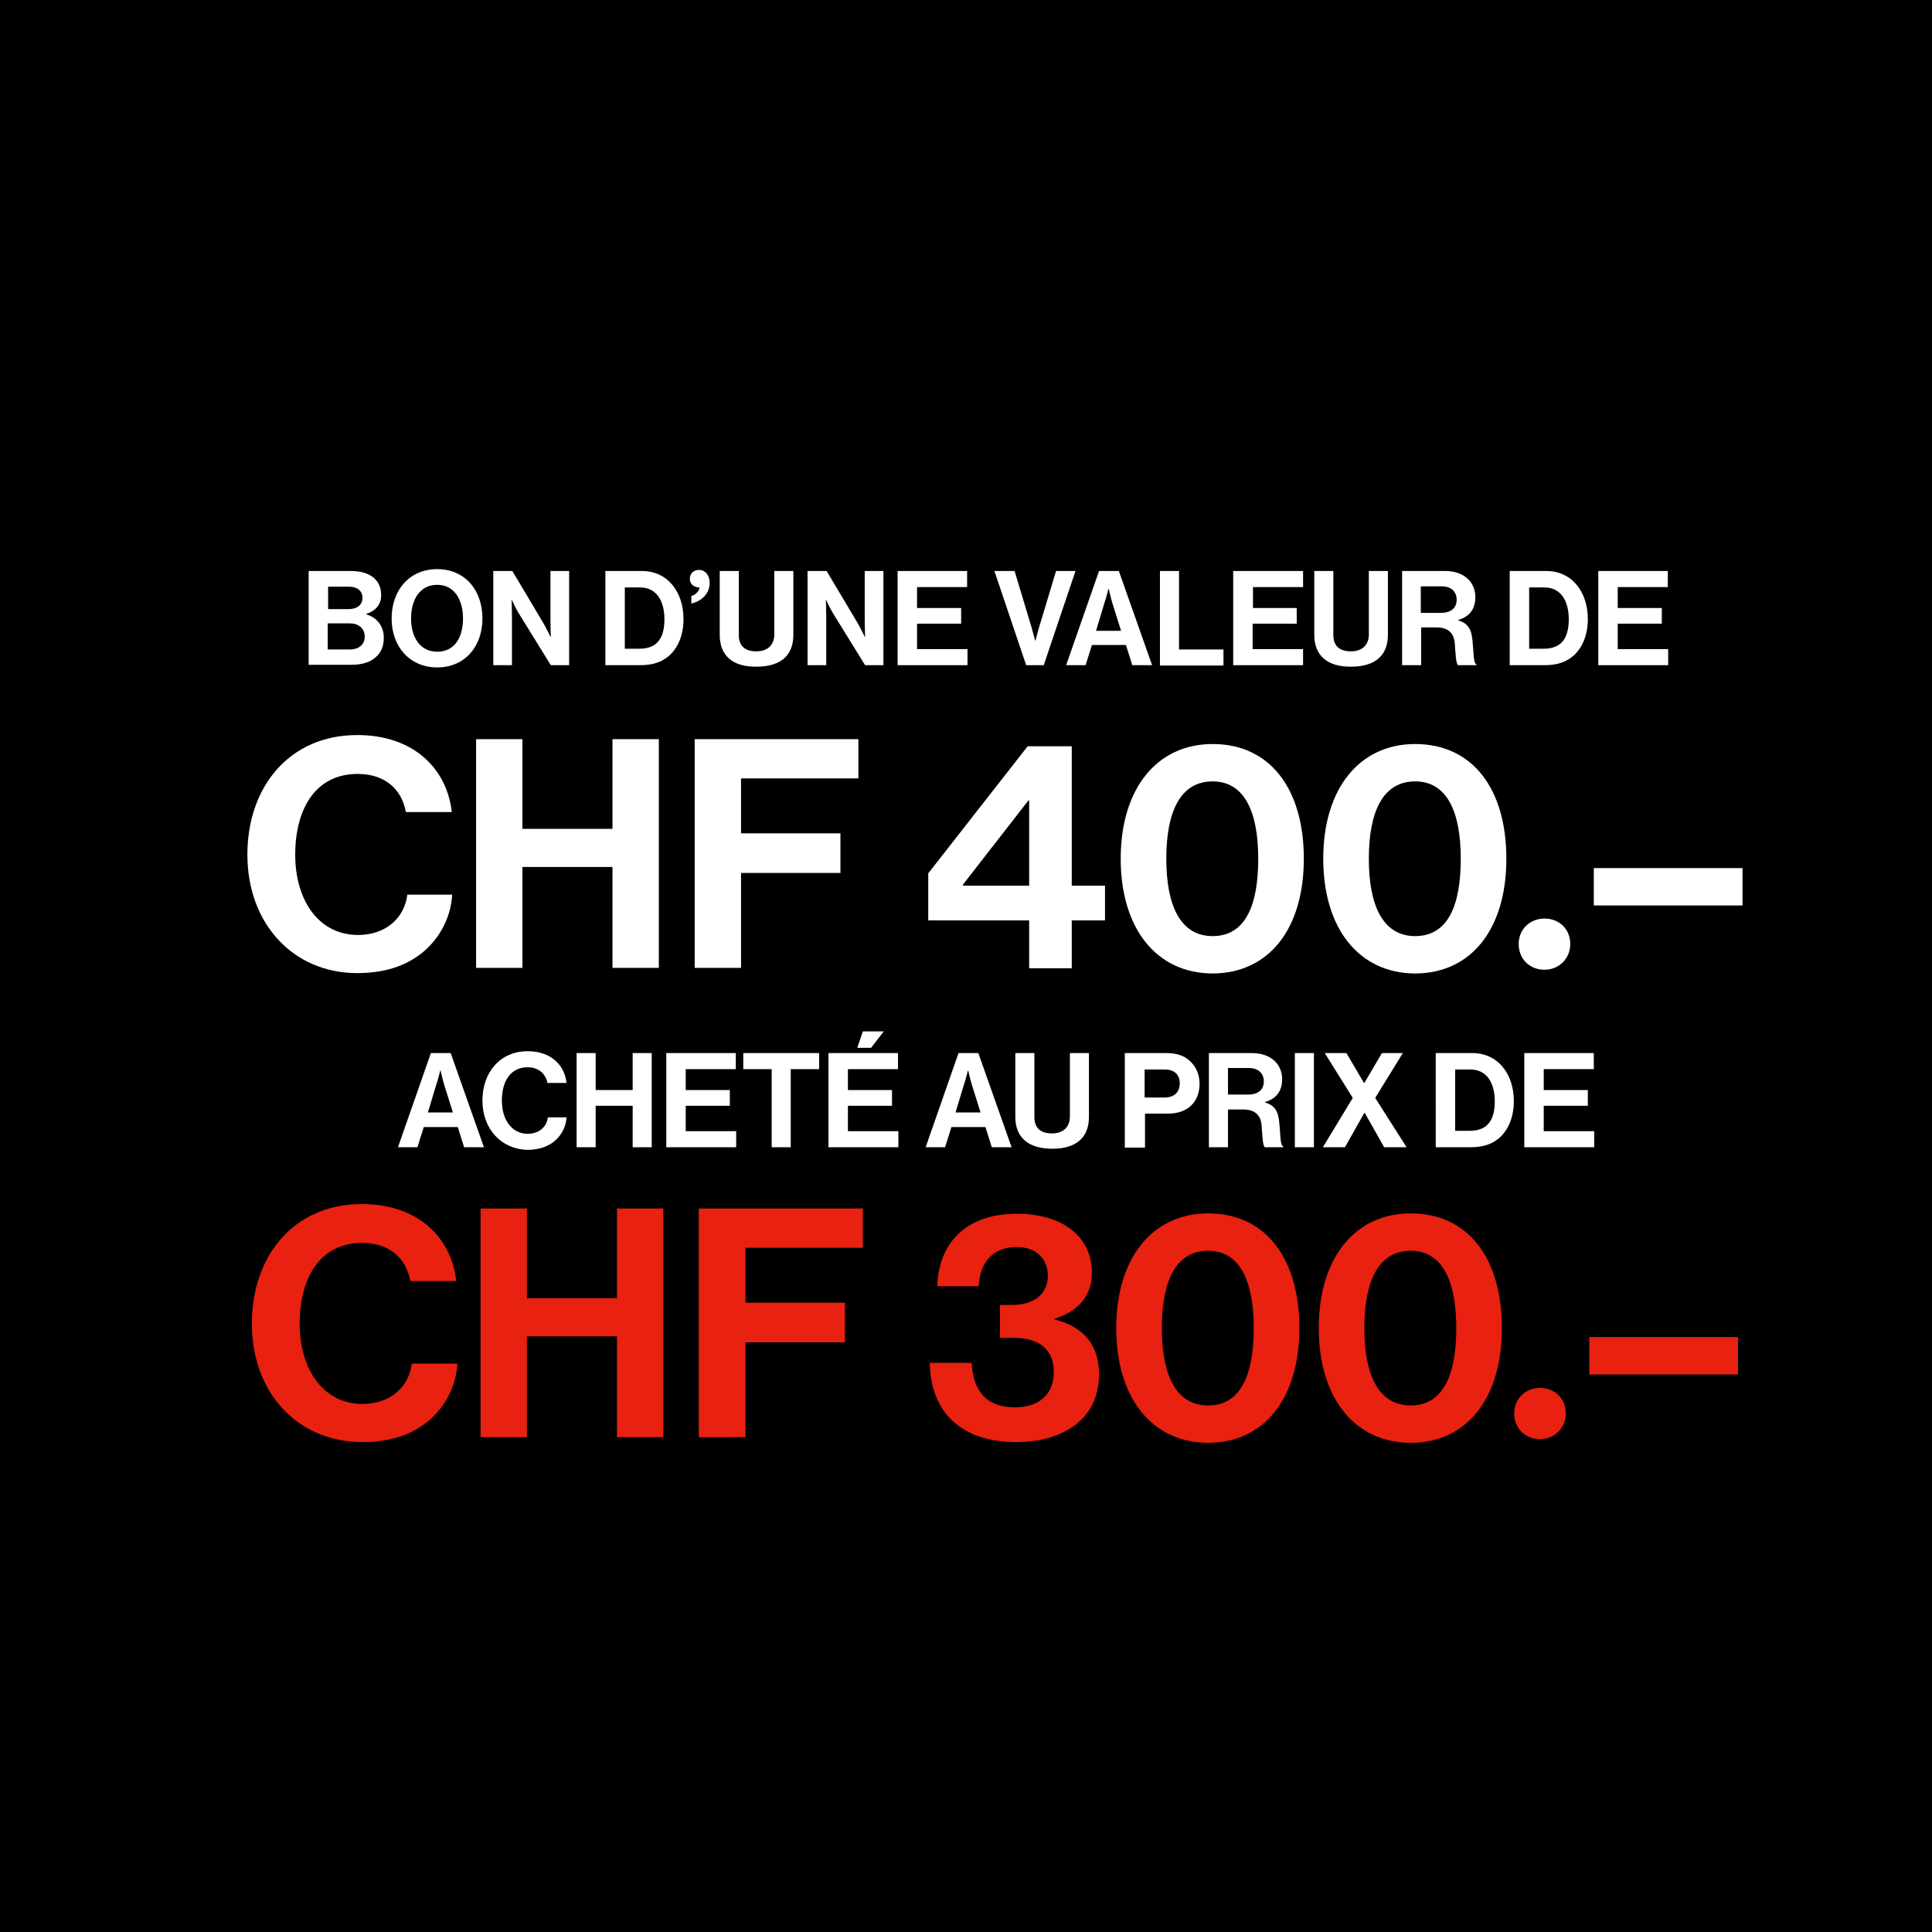
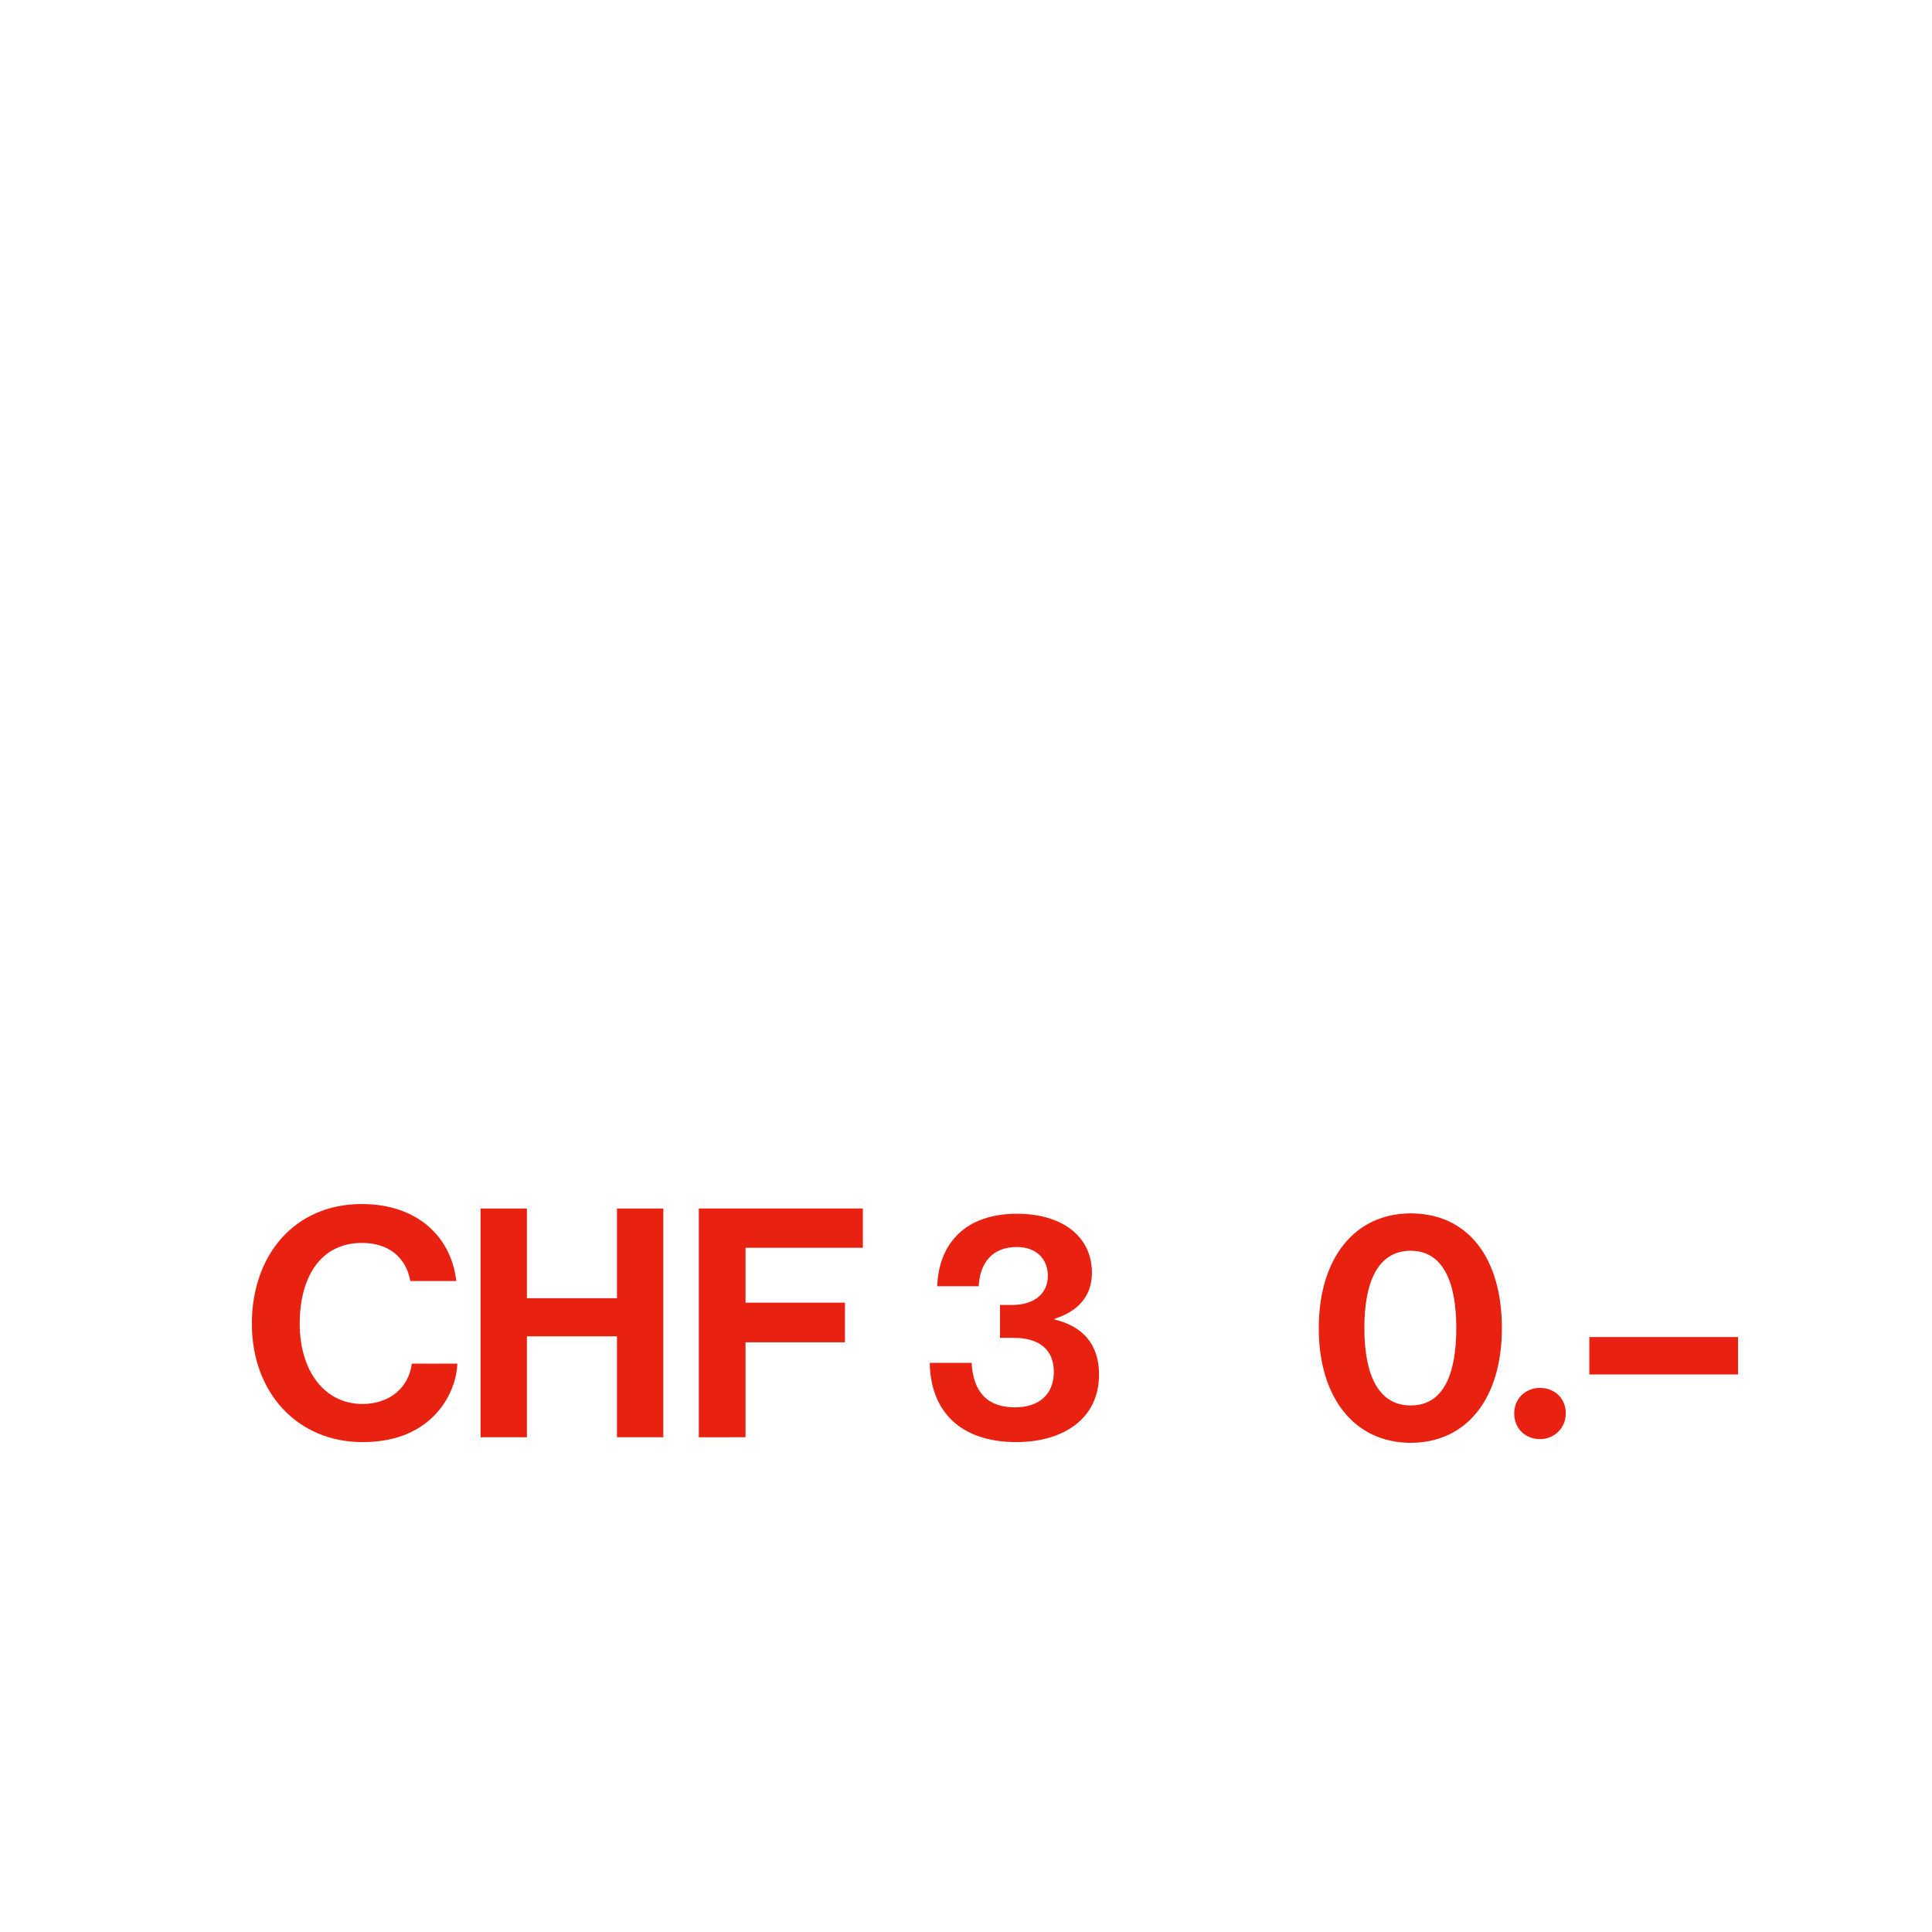
<svg xmlns="http://www.w3.org/2000/svg" version="1.1" id="Calque_2_00000008137142139049834430000014734793589449466769_" x="0px" y="0px" viewBox="0 0 517 517" style="enable-background:new 0 0 517 517;" xml:space="preserve">
  <style type="text/css">
	.st0{enable-background:new    ;}
	.st1{fill:#FFFFFF;}
	.st2{fill:#E82111;}
</style>
  <g id="Calque_1-2">
-     <rect width="517" height="517" />
    <g>
      <g class="st0">
        <path class="st1" d="M82.6,152.8h11.3c2.7,0,4.8,0.7,6.1,1.8c1.4,1.2,2,2.8,2,4.7c0,2.6-1.6,4.2-4,5v0.1c2.8,0.8,4.7,3.1,4.7,6.2     c0,2.4-0.7,4-2.2,5.3c-1.4,1.3-3.7,2-6.4,2H82.6V152.8z M93.3,163c2.2,0,3.7-1.1,3.7-3c0-1.9-1.4-3-3.6-3h-5.6v6H93.3z      M87.7,173.8h5.9c2.5,0,4-1.4,4-3.4c0-2.4-1.8-3.6-4.1-3.6h-5.8V173.8z" />
      </g>
      <g class="st0">
        <path class="st1" d="M104.8,165.5c0-7.5,4.7-13.2,12.2-13.2c7.4,0,12.1,5.6,12.1,13.2c0,7.5-4.7,13.1-12.1,13.1     C109.6,178.6,104.8,173,104.8,165.5z M123.9,165.5c0-5-2.3-9-6.9-9c-4.6,0-7,3.9-7,9c0,5,2.4,8.9,7,8.9     C121.7,174.4,123.9,170.5,123.9,165.5z" />
        <path class="st1" d="M131.9,152.8h5.2l8.4,14.1c0.8,1.4,1.8,3.5,1.8,3.5h0.1c0,0-0.1-2.6-0.1-4.4v-13.2h5V178h-4.9l-8.6-13.9     c-0.8-1.3-1.8-3.5-1.8-3.5h-0.1c0,0,0.1,2.6,0.1,4.4v13h-5V152.8z" />
      </g>
      <g class="st0">
        <path class="st1" d="M162,152.8h9.8c6.7,0,11.1,5.4,11.1,12.9c0,4.1-1.4,7.7-4,9.9c-1.9,1.6-4.3,2.4-7.5,2.4H162V152.8z      M171.1,173.6c4.8,0,6.7-2.9,6.7-7.9s-2.2-8.5-6.5-8.5h-4.1v16.4H171.1z" />
      </g>
      <g class="st0">
        <path class="st1" d="M185,159.5c0.9-0.3,2-1,2.2-2.3c-1.4,0-2.6-0.8-2.6-2.3s1.1-2.4,2.5-2.4c1.5,0,2.8,1.3,2.8,3.5     c0,3.1-2.5,5-4.9,5.5V159.5z" />
        <path class="st1" d="M192.6,169.9v-17.1h5.1v17.1c0,2.6,1.3,4.4,4.7,4.4c3.2,0,4.8-1.9,4.8-4.5v-17h5.1v17.1     c0,5.4-3.3,8.5-9.8,8.5C196,178.5,192.6,175.4,192.6,169.9z" />
        <path class="st1" d="M216,152.8h5.2l8.4,14.1c0.8,1.4,1.8,3.5,1.8,3.5h0.1c0,0-0.1-2.6-0.1-4.4v-13.2h5V178h-4.9l-8.6-13.9     c-0.8-1.3-1.8-3.5-1.8-3.5h-0.1c0,0,0.1,2.6,0.1,4.4v13h-5V152.8z" />
        <path class="st1" d="M240.2,152.8h18.6v4.3h-13.4v5.6h11.8v4.2h-11.8v6.8h13.5v4.3h-18.7V152.8z" />
      </g>
      <g class="st0">
        <path class="st1" d="M266.1,152.8h5.4l4.4,14.6c0.5,1.7,1.1,4,1.1,4h0.1c0,0,0.6-2.4,1.1-4l4.4-14.6h5.2l-8.5,25.2h-4.7     L266.1,152.8z" />
      </g>
      <g class="st0">
        <path class="st1" d="M294.1,152.8h5.3l8.9,25.2h-5.3l-1.7-5.4h-9.1l-1.7,5.4h-5.2L294.1,152.8z M293.3,168.8h6.7l-2.3-7.3     c-0.4-1.3-1-3.9-1-3.9h-0.1c0,0-0.6,2.5-1.1,3.9L293.3,168.8z" />
        <path class="st1" d="M310.4,152.8h5.1v21h11.9v4.3h-17V152.8z" />
        <path class="st1" d="M330.1,152.8h18.6v4.3h-13.4v5.6H347v4.2h-11.8v6.8h13.5v4.3h-18.7V152.8z" />
        <path class="st1" d="M351.7,169.9v-17.1h5.1v17.1c0,2.6,1.3,4.4,4.7,4.4c3.2,0,4.8-1.9,4.8-4.5v-17h5.1v17.1     c0,5.4-3.3,8.5-9.8,8.5C355.2,178.5,351.7,175.4,351.7,169.9z" />
-         <path class="st1" d="M375.1,152.8h11.6c4.9,0,8.1,2.8,8.1,7c0,3-1.4,5.2-4.6,6.1v0.1c2.3,0.7,3.5,2,3.8,5.1     c0.4,3.6,0.2,6.3,1.1,6.7v0.2h-4.9c-0.6-0.3-0.7-3.1-0.9-5.8c-0.2-2.8-1.8-4.3-4.9-4.3h-4.1V178h-5.1V152.8z M380.2,164h5.4     c2.8,0,4.2-1.4,4.2-3.5c0-2-1.3-3.6-4-3.6h-5.6V164z" />
-         <path class="st1" d="M404,152.8h9.8c6.7,0,11.1,5.4,11.1,12.9c0,4.1-1.4,7.7-4,9.9c-1.9,1.6-4.3,2.4-7.5,2.4H404V152.8z      M413.1,173.6c4.8,0,6.7-2.9,6.7-7.9s-2.2-8.5-6.5-8.5h-4.1v16.4H413.1z" />
+         <path class="st1" d="M375.1,152.8h11.6c4.9,0,8.1,2.8,8.1,7c0,3-1.4,5.2-4.6,6.1v0.1c2.3,0.7,3.5,2,3.8,5.1     c0.4,3.6,0.2,6.3,1.1,6.7v0.2h-4.9c-0.6-0.3-0.7-3.1-0.9-5.8c-0.2-2.8-1.8-4.3-4.9-4.3h-4.1V178h-5.1V152.8z h5.4     c2.8,0,4.2-1.4,4.2-3.5c0-2-1.3-3.6-4-3.6h-5.6V164z" />
        <path class="st1" d="M427.7,152.8h18.6v4.3h-13.4v5.6h11.8v4.2h-11.8v6.8h13.5v4.3h-18.7V152.8z" />
      </g>
      <g class="st0">
        <path class="st1" d="M66.2,228.7c0-18.2,11.3-32,29.4-32c15.1,0,24,9,25.3,20.6h-12.3c-1.1-6.2-5.7-10.2-12.9-10.2     c-11.3,0-16.7,9.4-16.7,21.6c0,12.5,6.5,21.5,16.8,21.5c7.3,0,12.4-4.4,13.2-10.8H121c-0.3,5.4-2.7,10.6-6.8,14.5     c-4.2,3.9-10.1,6.5-18.6,6.5C78.4,260.4,66.2,247.1,66.2,228.7z" />
        <path class="st1" d="M127.4,197.8h12.4v24h24.1v-24h12.4v61.2h-12.4v-27h-24.1v27h-12.4V197.8z" />
        <path class="st1" d="M185.8,197.8h43.9v10.5h-31.4v14.7h26.6v10.6h-26.6v25.4h-12.4V197.8z" />
        <path class="st1" d="M275.5,246.3h-27.1v-12.6l26.6-34h11.8V237h8.9v9.3h-8.9v12.8h-11.4V246.3z M257.8,237h17.6v-22.8h-0.2     l-17.5,22.5V237z" />
        <path class="st1" d="M299.9,229.8c0-18.8,9.7-30.7,24.6-30.7c15.2,0,24.4,11.8,24.4,30.7c0,18.7-9.3,30.7-24.5,30.7     C309.4,260.4,299.9,248.4,299.9,229.8z M336.7,229.8c0-12.4-3.6-20.7-12.2-20.7c-8.7,0-12.4,8.2-12.4,20.7     c0,12.4,3.7,20.7,12.4,20.7C333.2,250.5,336.7,242.4,336.7,229.8z" />
      </g>
      <g class="st0">
        <path class="st1" d="M354.1,229.8c0-18.8,9.7-30.7,24.6-30.7c15.2,0,24.4,11.8,24.4,30.7c0,18.7-9.3,30.7-24.5,30.7     C363.6,260.4,354.1,248.4,354.1,229.8z M390.9,229.8c0-12.4-3.6-20.7-12.2-20.7c-8.7,0-12.4,8.2-12.4,20.7     c0,12.4,3.7,20.7,12.4,20.7C387.4,250.5,390.9,242.4,390.9,229.8z" />
      </g>
      <g class="st0">
        <path class="st1" d="M413.3,245.8c3.9,0,6.9,2.8,6.9,6.8c0,4-3.1,6.9-6.9,6.9c-3.9,0-6.9-2.8-6.9-6.9     C406.4,248.6,409.5,245.8,413.3,245.8z" />
        <path class="st1" d="M426.5,232.3h39.8v10h-39.8V232.3z" />
      </g>
      <g class="st0">
        <path class="st1" d="M115.3,281.8h5.3l8.9,25.2h-5.3l-1.7-5.4h-9.1l-1.7,5.4h-5.2L115.3,281.8z M114.5,297.7h6.7l-2.3-7.3     c-0.4-1.3-1-3.9-1-3.9h-0.1c0,0-0.6,2.5-1.1,3.9L114.5,297.7z" />
      </g>
      <g class="st0">
        <path class="st1" d="M129.1,294.5c0-7.5,4.7-13.2,12.1-13.2c6.2,0,9.9,3.7,10.4,8.5h-5.1c-0.5-2.5-2.4-4.2-5.3-4.2     c-4.7,0-6.9,3.9-6.9,8.9c0,5.2,2.7,8.9,6.9,8.9c3,0,5.1-1.8,5.4-4.4h5c-0.1,2.2-1.1,4.4-2.8,6c-1.7,1.6-4.2,2.7-7.7,2.7     C134.1,307.5,129.1,302.1,129.1,294.5z" />
        <path class="st1" d="M154.3,281.8h5.1v9.9h9.9v-9.9h5.1V307h-5.1v-11.1h-9.9V307h-5.1V281.8z" />
        <path class="st1" d="M178.3,281.8h18.6v4.3h-13.4v5.6h11.8v4.2h-11.8v6.8H197v4.3h-18.7V281.8z" />
        <path class="st1" d="M198.9,281.8h20.3v4.3h-7.6V307h-5.1v-20.9h-7.6V281.8z" />
        <path class="st1" d="M221.7,281.8h18.6v4.3h-13.4v5.6h11.8v4.2h-11.8v6.8h13.5v4.3h-18.7V281.8z M233.1,280.4h-3.7l1.5-4.4h5.6     L233.1,280.4z" />
      </g>
      <g class="st0">
        <path class="st1" d="M256.5,281.8h5.3l8.9,25.2h-5.3l-1.7-5.4h-9.1l-1.7,5.4h-5.2L256.5,281.8z M255.7,297.7h6.7l-2.3-7.3     c-0.4-1.3-1-3.9-1-3.9H259c0,0-0.6,2.5-1.1,3.9L255.7,297.7z" />
      </g>
      <g class="st0">
-         <path class="st1" d="M271.7,298.9v-17.1h5.1v17.1c0,2.6,1.3,4.4,4.7,4.4c3.2,0,4.8-1.9,4.8-4.5v-17h5.1v17.1     c0,5.4-3.3,8.5-9.8,8.5C275.1,307.4,271.7,304.3,271.7,298.9z" />
        <path class="st1" d="M301,281.8h11.1c2.9,0,5.1,0.8,6.6,2.4c1.4,1.4,2.3,3.4,2.3,5.8c0,4.8-3.1,8-8.4,8h-6.2v9.1H301V281.8z      M306.3,293.7h5.3c2.7,0,4.1-1.5,4.1-3.8c0-2.4-1.5-3.7-4-3.7h-5.4V293.7z" />
-         <path class="st1" d="M323.4,281.8H335c4.9,0,8.1,2.8,8.1,7c0,3-1.4,5.2-4.6,6.1v0.1c2.3,0.7,3.5,2,3.8,5.1     c0.4,3.6,0.2,6.3,1.1,6.7v0.2h-4.9c-0.6-0.3-0.7-3.1-0.9-5.8c-0.2-2.8-1.8-4.3-4.9-4.3h-4.1V307h-5.1V281.8z M328.6,292.9h5.4     c2.8,0,4.2-1.4,4.2-3.5c0-2-1.3-3.6-4-3.6h-5.6V292.9z" />
        <path class="st1" d="M346.5,281.8h5.1V307h-5.1V281.8z" />
        <path class="st1" d="M362,293.8l-7.5-12h5.8l4.7,8h0.1l4.7-8h5.6l-7.4,12l8.4,13.2h-6l-5.2-9.2h-0.1l-5.2,9.2h-5.9L362,293.8z" />
        <path class="st1" d="M384.2,281.8h9.8c6.7,0,11.1,5.4,11.1,12.9c0,4.1-1.4,7.7-4,9.9c-1.9,1.6-4.3,2.4-7.5,2.4h-9.4V281.8z      M393.3,302.6c4.8,0,6.7-2.9,6.7-7.9s-2.2-8.5-6.5-8.5h-4.1v16.4H393.3z" />
        <path class="st1" d="M407.9,281.8h18.6v4.3h-13.4v5.6h11.8v4.2h-11.8v6.8h13.5v4.3h-18.7V281.8z" />
      </g>
      <g class="st0">
        <path class="st2" d="M67.4,354.2c0-18.2,11.3-32,29.4-32c15.1,0,24,9,25.3,20.6h-12.3c-1.1-6.2-5.7-10.2-12.9-10.2     c-11.3,0-16.7,9.4-16.7,21.6c0,12.5,6.5,21.5,16.8,21.5c7.3,0,12.4-4.4,13.2-10.8h12.2c-0.3,5.4-2.7,10.6-6.8,14.5     c-4.2,3.9-10.1,6.5-18.6,6.5C79.6,385.9,67.4,372.7,67.4,354.2z" />
        <path class="st2" d="M128.6,323.4h12.4v24h24.1v-24h12.4v61.2h-12.4v-27h-24.1v27h-12.4V323.4z" />
        <path class="st2" d="M187,323.4h43.9v10.5h-31.4v14.7h26.6v10.6h-26.6v25.4H187V323.4z" />
        <path class="st2" d="M248.8,364.7H260c0.4,7,3.5,11.9,11.6,11.9c6.5,0,10.4-3.5,10.4-9.5c0-5.7-3.6-9.1-10.8-9.1h-3.6v-8.8h3.3     c5.6,0,9.5-2.8,9.5-7.8c0-4.6-3.2-7.7-8.3-7.7c-6.7,0-9.9,4.4-10.2,10.5h-11.1c0.4-11.6,7.7-19.4,21.3-19.4     c12.2,0,20.1,6.1,20.1,15.8c0,6.6-4.2,10.5-10,12.3v0.2c7.5,1.8,11.9,6.6,11.9,14.7c0,12.2-10,18.1-22.1,18.1     C256.8,385.9,249,377.5,248.8,364.7z" />
-         <path class="st2" d="M298.7,355.4c0-18.8,9.7-30.7,24.6-30.7c15.2,0,24.4,11.8,24.4,30.7c0,18.7-9.3,30.7-24.5,30.7     C308.2,386,298.7,374,298.7,355.4z M335.5,355.4c0-12.4-3.6-20.7-12.2-20.7c-8.7,0-12.4,8.2-12.4,20.7c0,12.4,3.7,20.7,12.4,20.7     C332,376.1,335.5,367.9,335.5,355.4z" />
      </g>
      <g class="st0">
        <path class="st2" d="M352.9,355.4c0-18.8,9.7-30.7,24.6-30.7c15.2,0,24.4,11.8,24.4,30.7c0,18.7-9.3,30.7-24.5,30.7     C362.4,386,352.9,374,352.9,355.4z M389.7,355.4c0-12.4-3.6-20.7-12.2-20.7c-8.7,0-12.4,8.2-12.4,20.7c0,12.4,3.7,20.7,12.4,20.7     C386.2,376.1,389.7,367.9,389.7,355.4z" />
      </g>
      <g class="st0">
        <path class="st2" d="M412.1,371.4c3.9,0,6.9,2.8,6.9,6.8c0,4-3.1,6.9-6.9,6.9c-3.9,0-6.9-2.8-6.9-6.9     C405.2,374.2,408.3,371.4,412.1,371.4z" />
        <path class="st2" d="M425.3,357.8h39.8v10h-39.8V357.8z" />
      </g>
    </g>
  </g>
</svg>